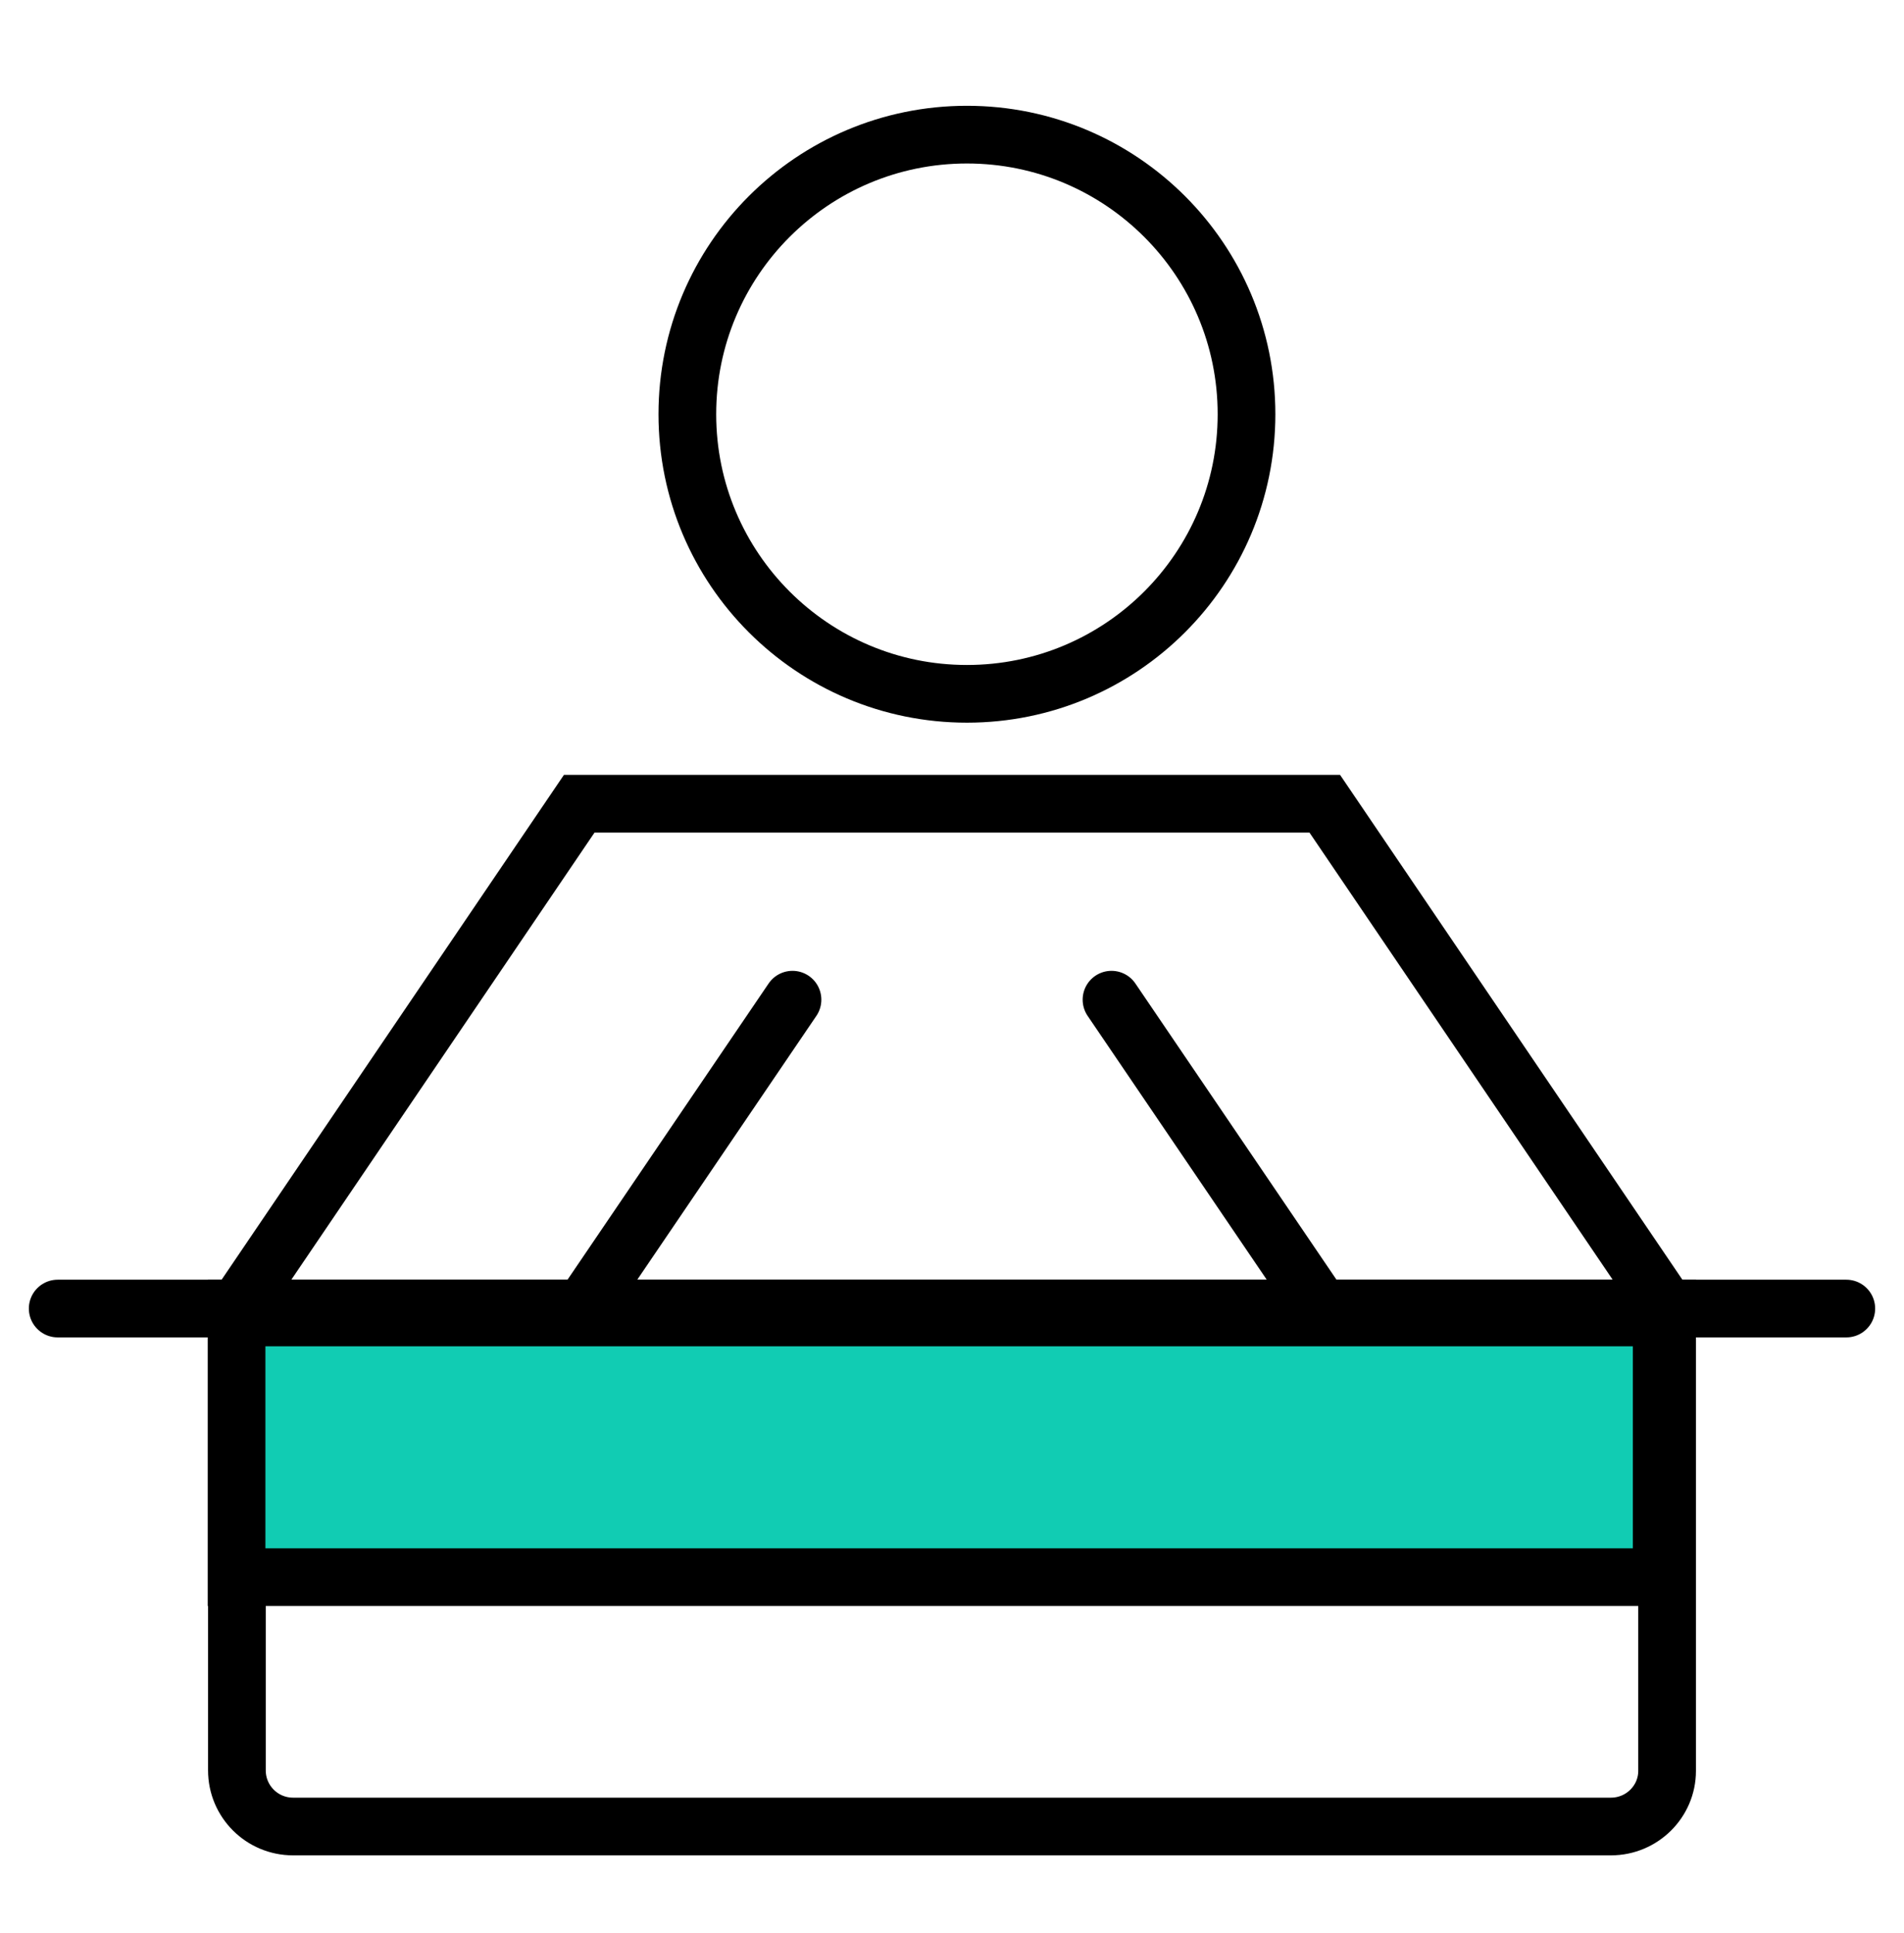
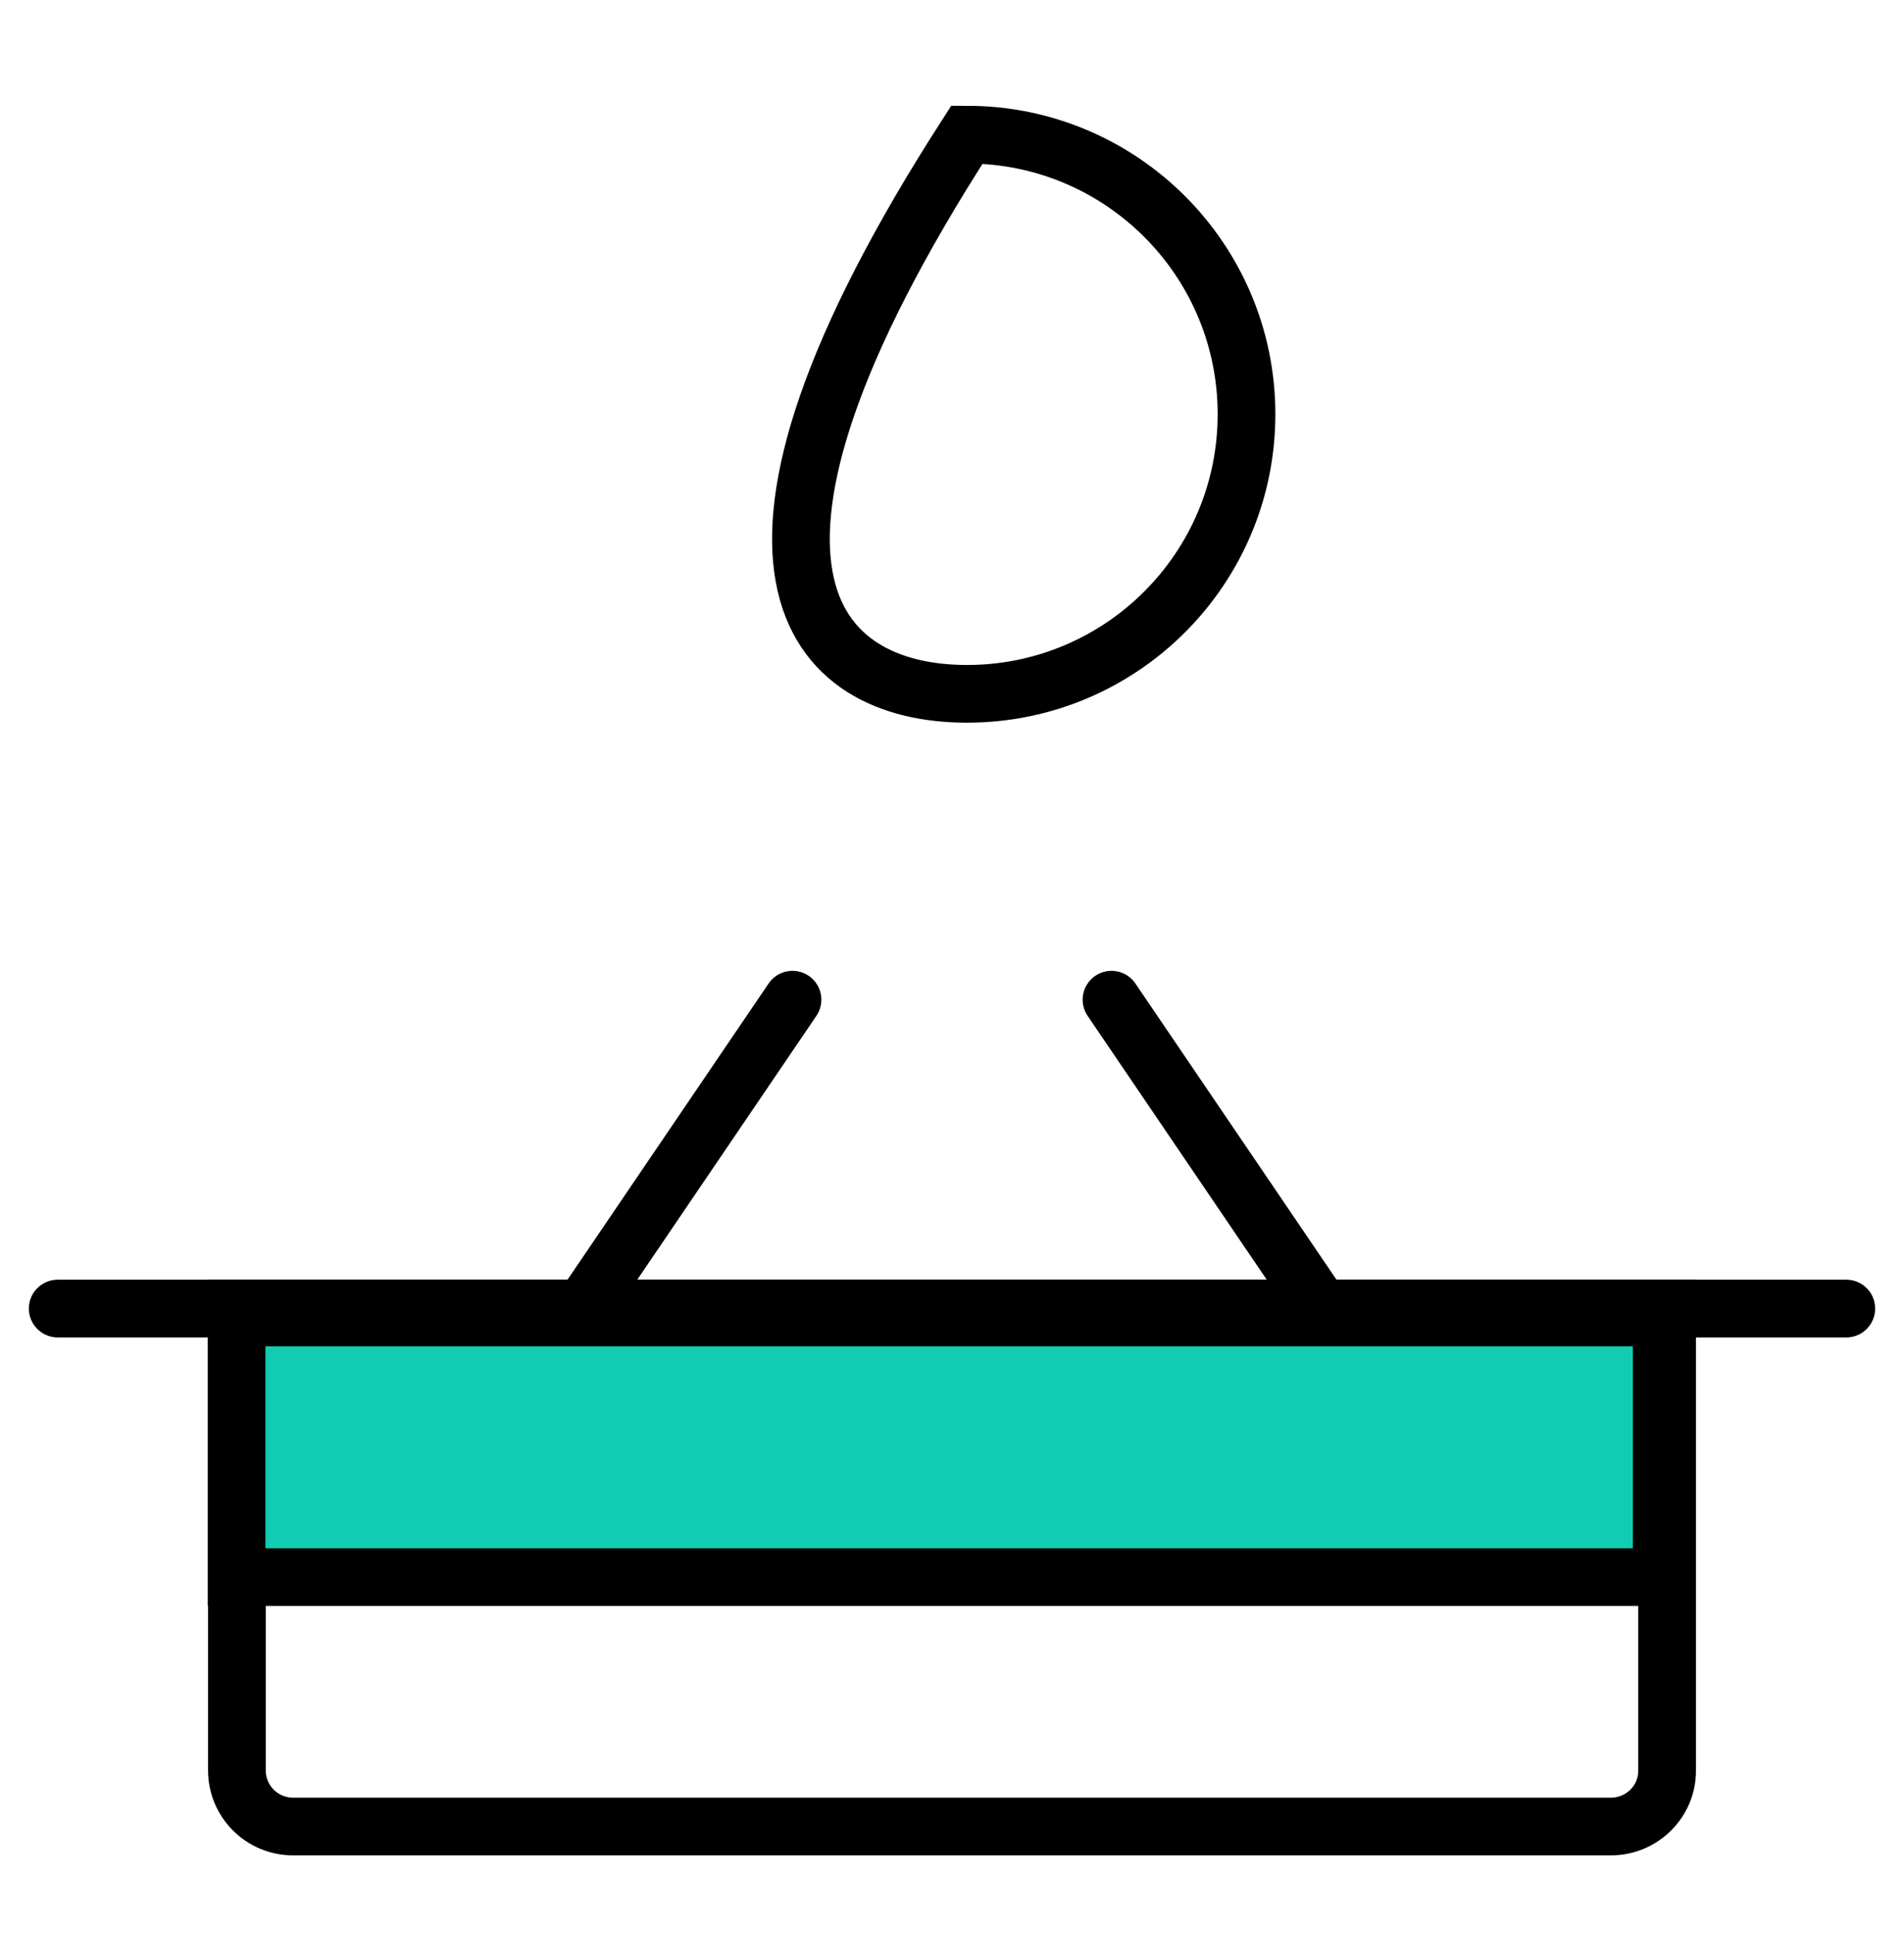
<svg xmlns="http://www.w3.org/2000/svg" width="66" height="67" viewBox="0 0 66 67" fill="none">
-   <path d="M33.518 24.05C38.87 24.05 43.209 19.711 43.209 14.358C43.209 9.006 38.87 4.667 33.518 4.667C28.165 4.667 23.826 9.006 23.826 14.358C23.826 19.711 28.165 24.05 33.518 24.05Z" stroke="black" stroke-width="2" stroke-miterlimit="10" stroke-linecap="round" />
-   <path d="M57.788 45.358H8.212L20.078 27.86H45.922L57.788 45.358Z" stroke="black" stroke-width="2" stroke-miterlimit="10" stroke-linecap="round" />
+   <path d="M33.518 24.05C38.87 24.05 43.209 19.711 43.209 14.358C43.209 9.006 38.87 4.667 33.518 4.667C23.826 19.711 28.165 24.05 33.518 24.05Z" stroke="black" stroke-width="2" stroke-miterlimit="10" stroke-linecap="round" />
  <path d="M27.471 34.652L20.202 45.358" stroke="black" stroke-width="2" stroke-miterlimit="10" stroke-linecap="round" />
  <path d="M38.529 34.652L45.798 45.358" stroke="black" stroke-width="2" stroke-miterlimit="10" stroke-linecap="round" />
  <path d="M2 45.358H64" stroke="black" stroke-width="2" stroke-miterlimit="10" stroke-linecap="round" />
  <path d="M55.841 63.312H10.159C9.082 63.312 8.212 62.442 8.212 61.366V45.358H57.788V61.386C57.788 62.442 56.918 63.312 55.841 63.312Z" stroke="black" stroke-width="2" stroke-miterlimit="10" stroke-linecap="round" />
  <rect x="8.2" y="45.667" width="49.4" height="9" fill="#11CCB3" stroke="black" stroke-width="2" stroke-miterlimit="10" stroke-linecap="round" />
</svg>